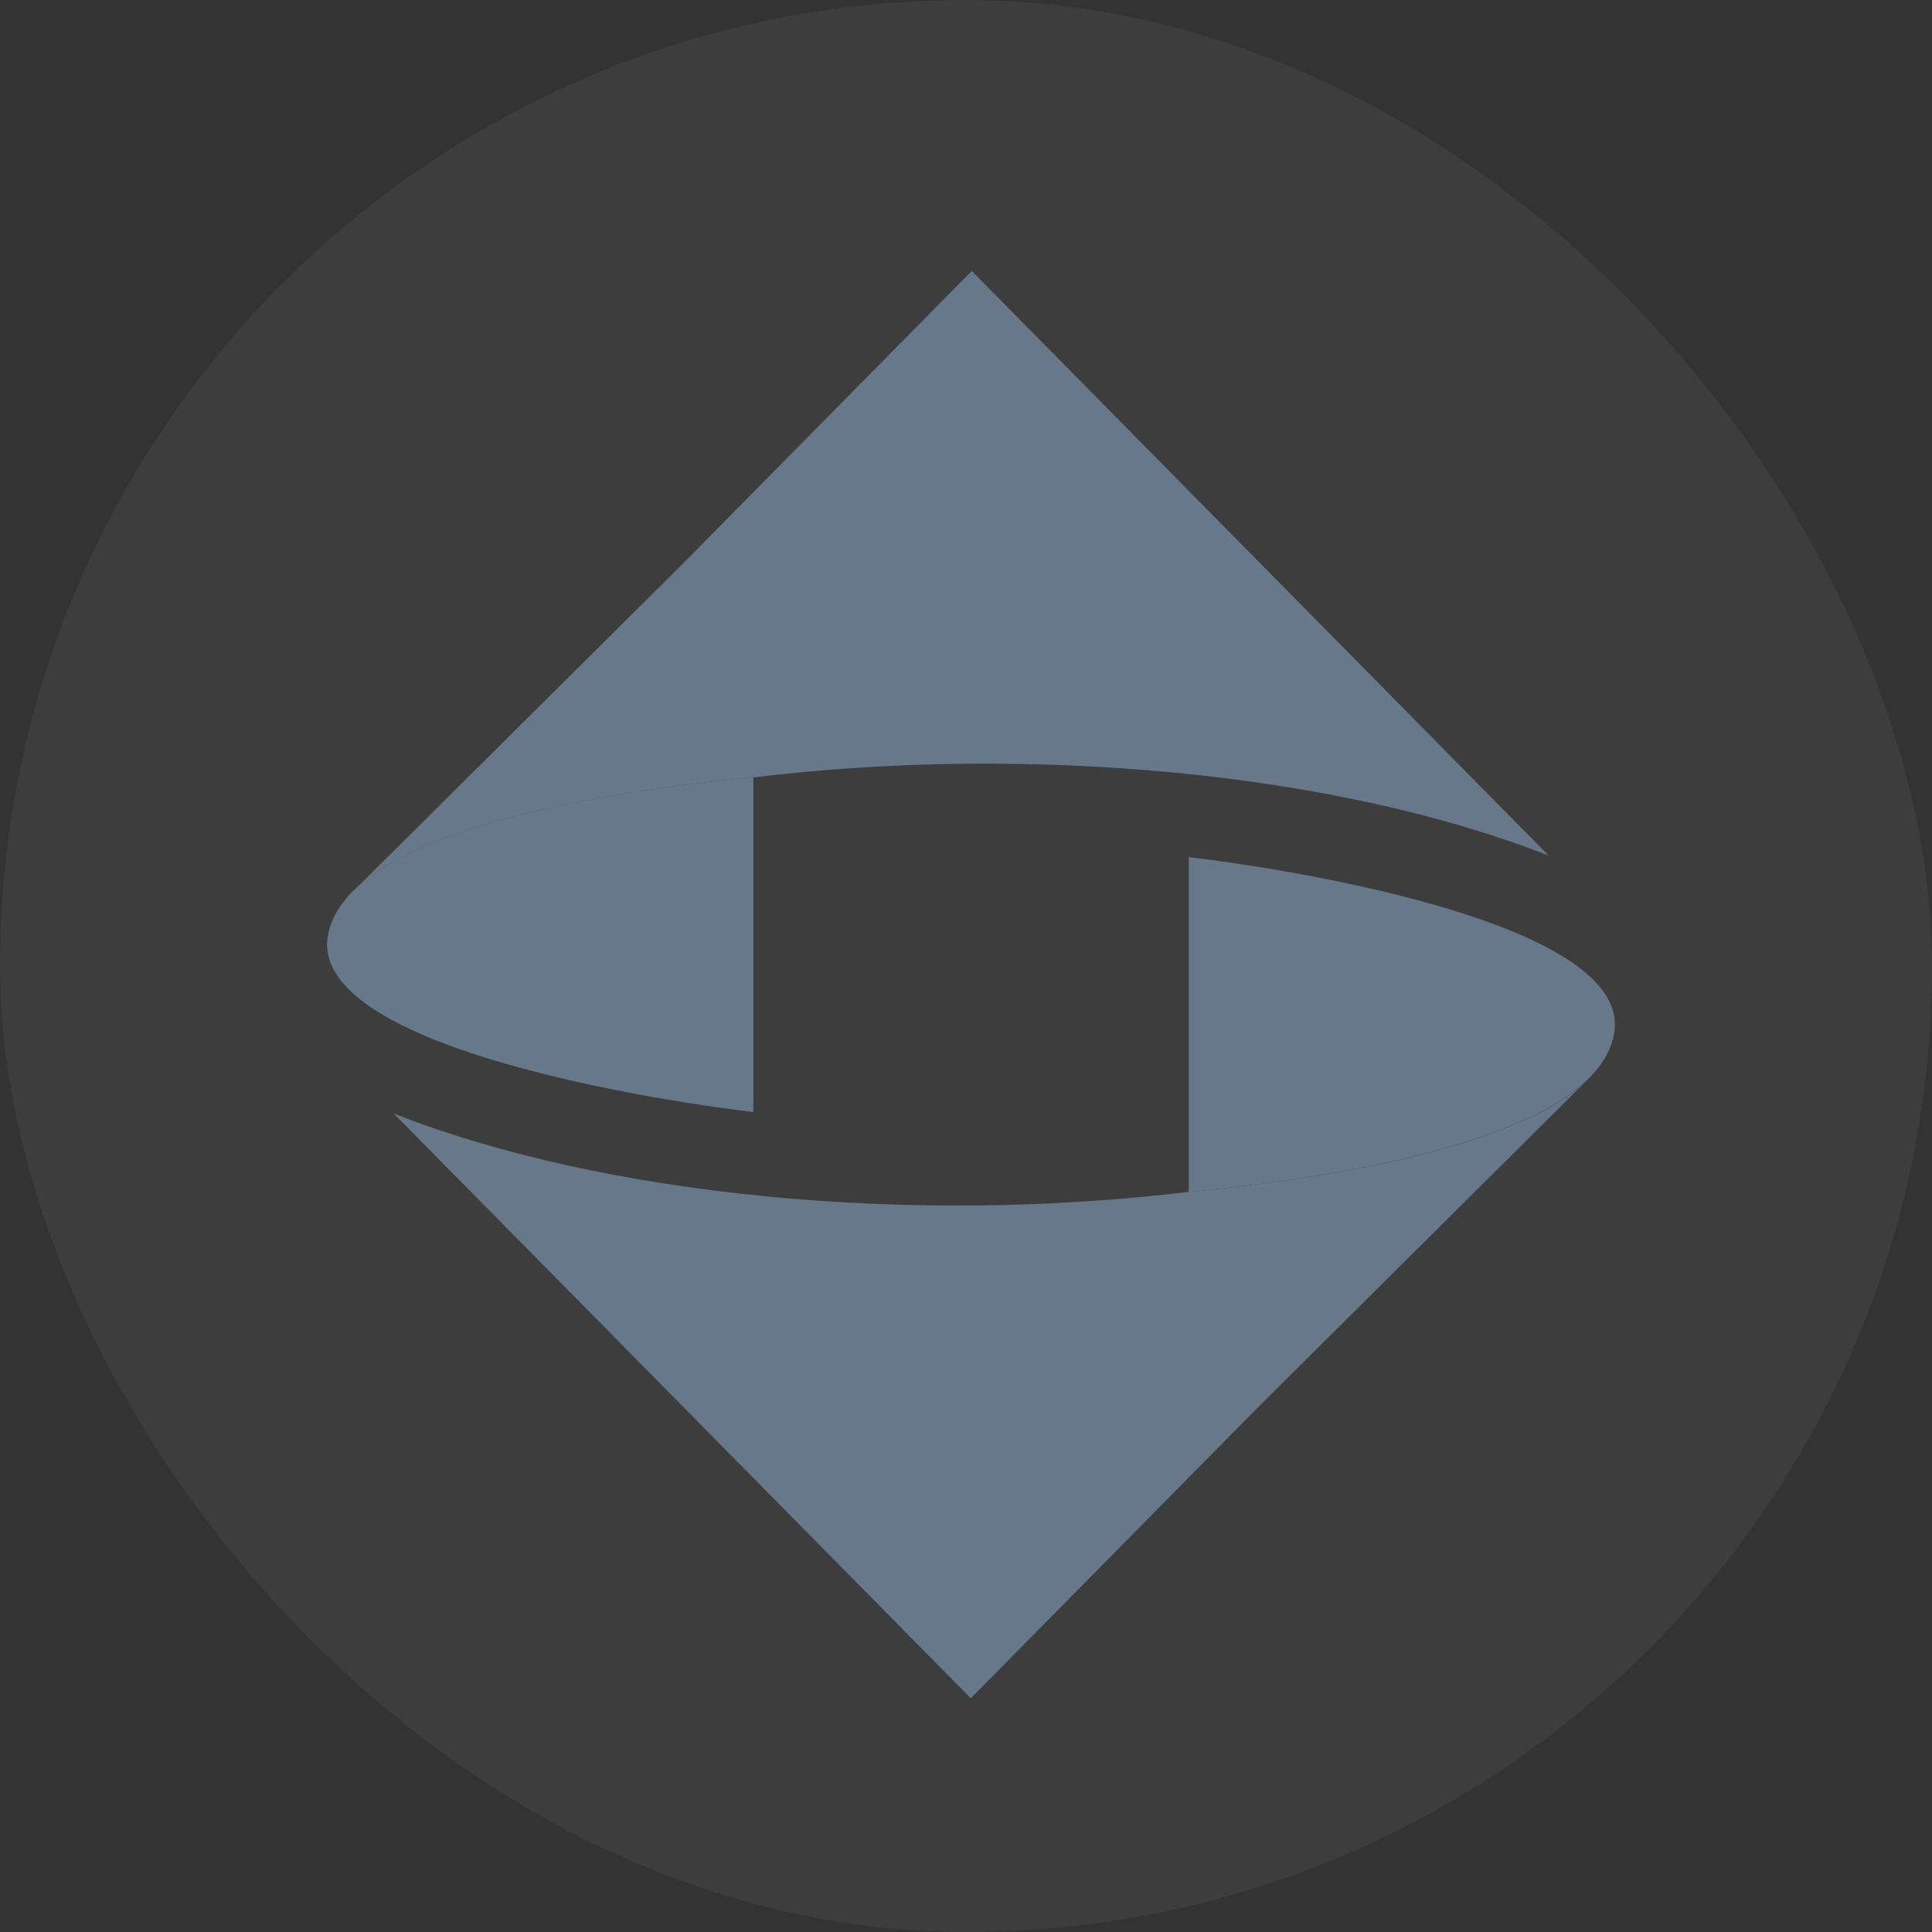
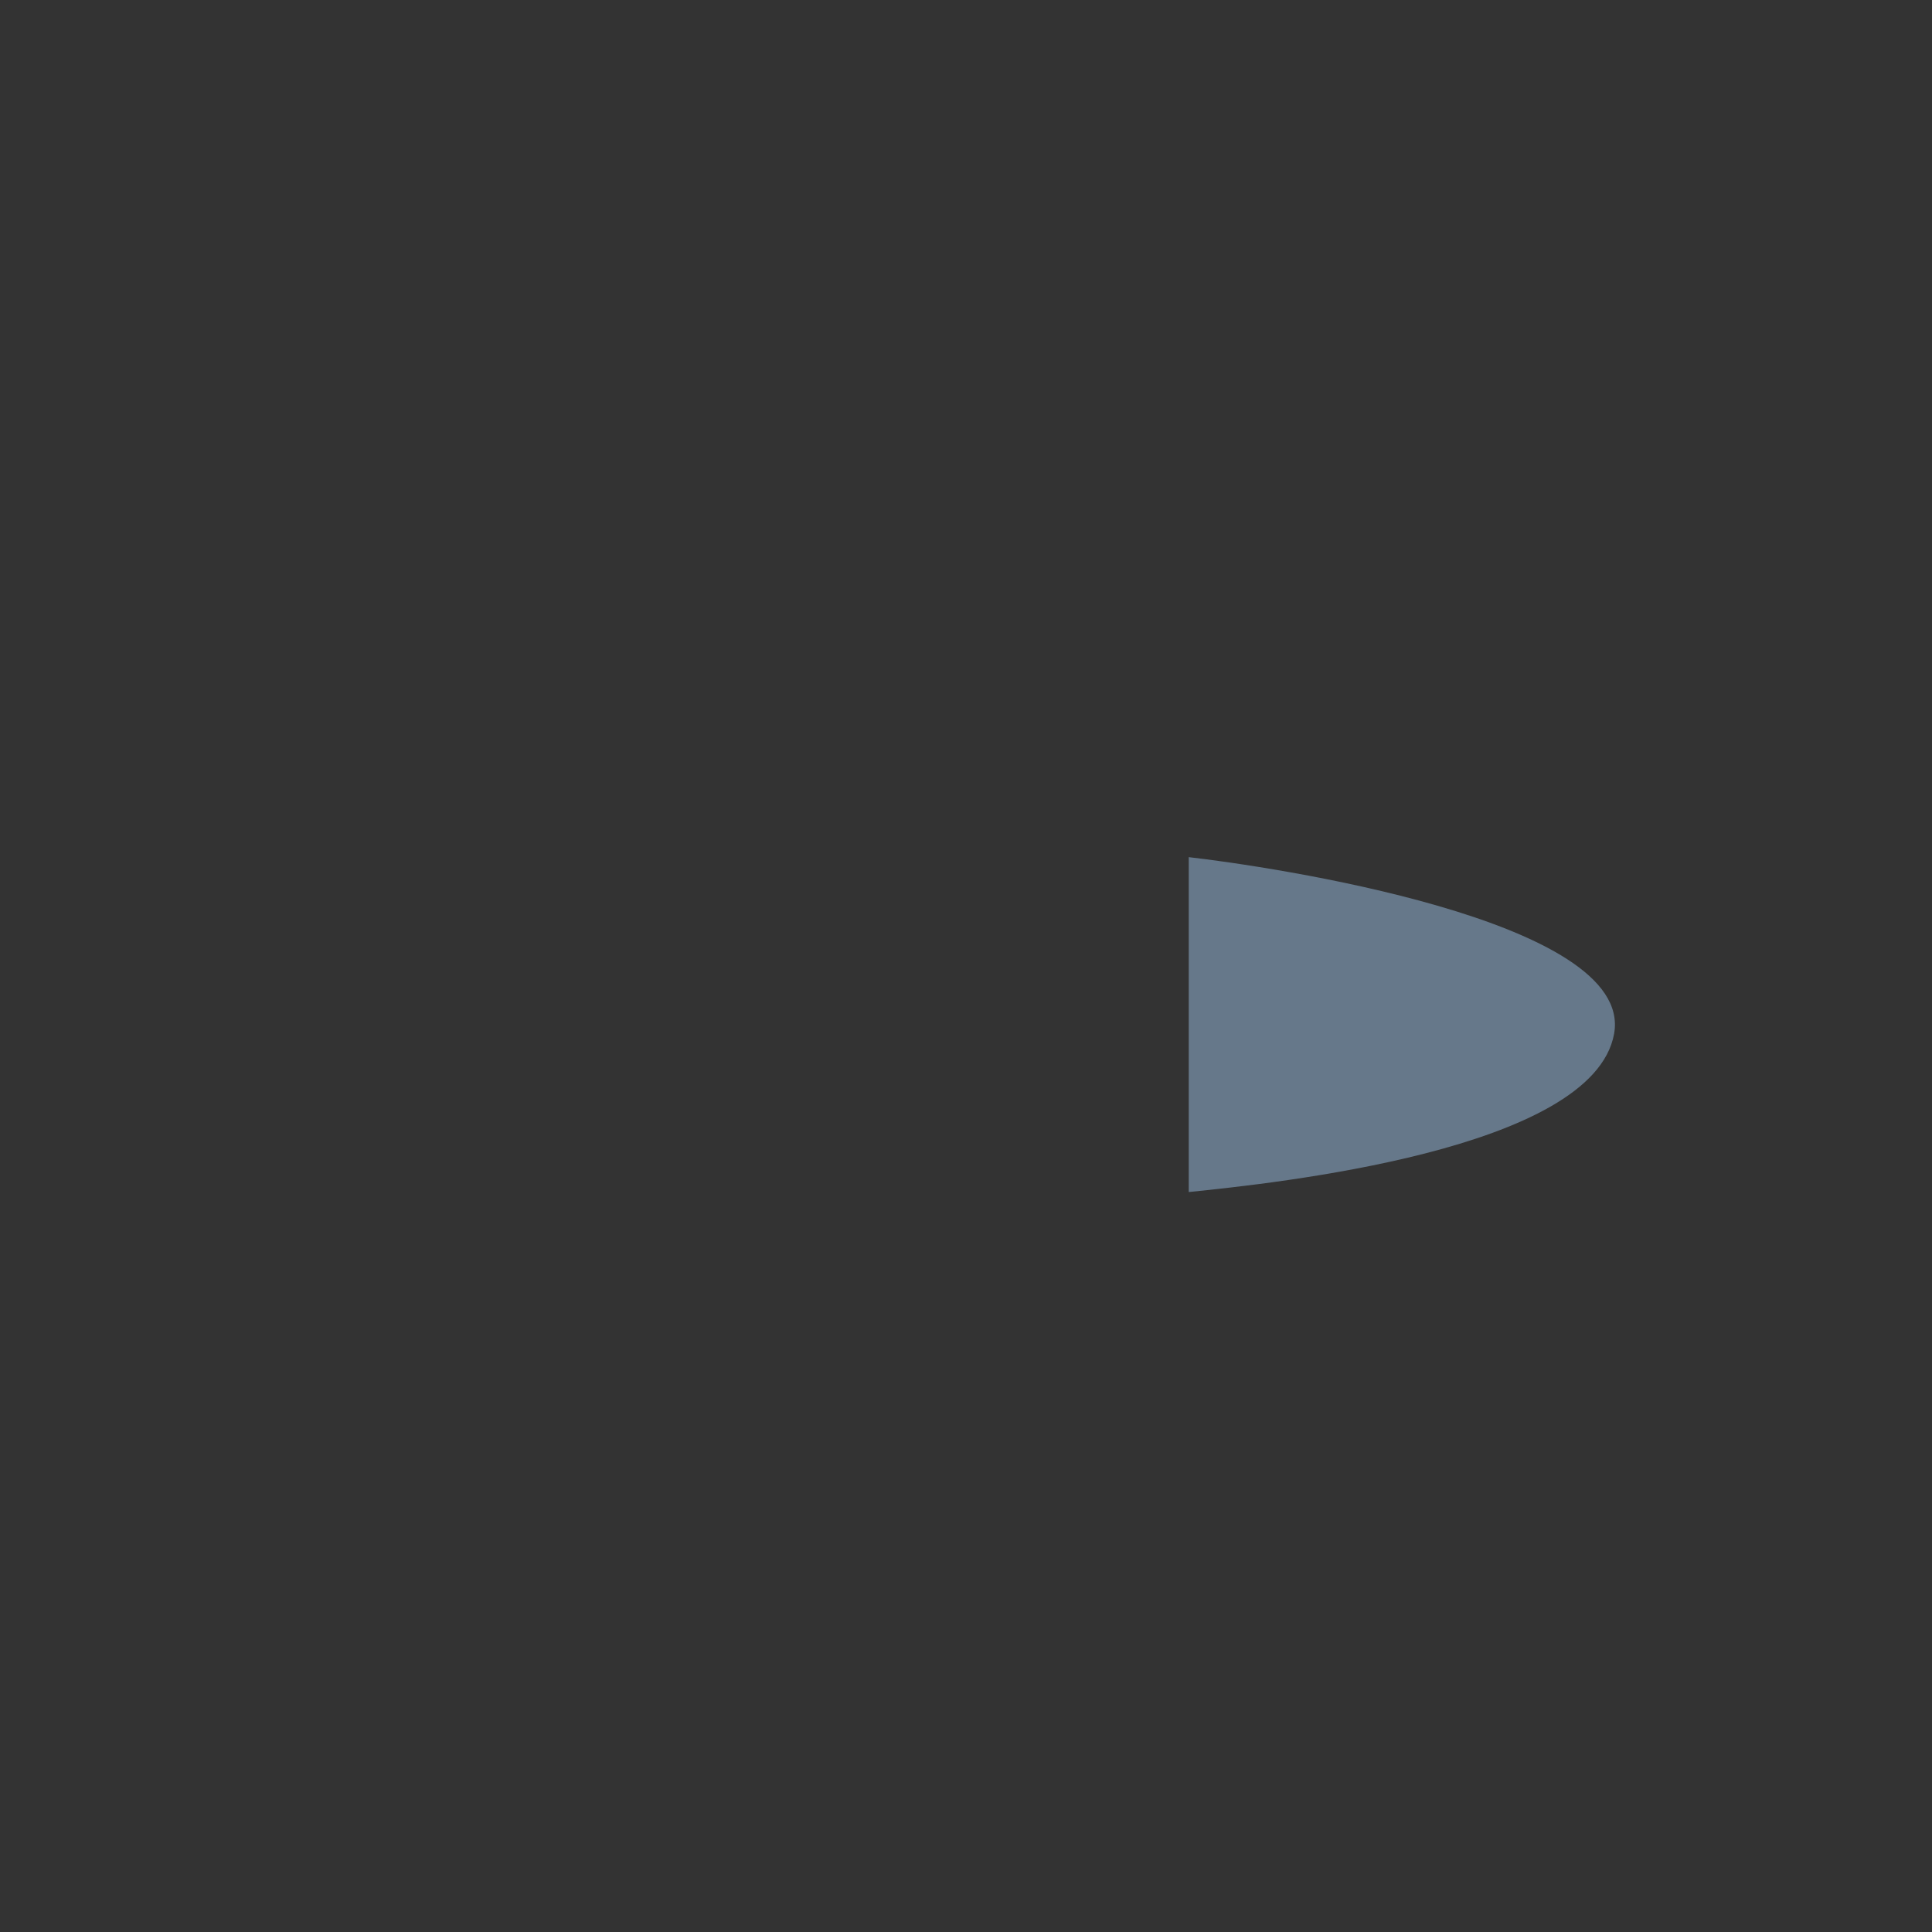
<svg xmlns="http://www.w3.org/2000/svg" width="35" height="35" viewBox="0 0 35 35" fill="none">
  <rect x="0" y="0" width="35" height="35" fill="#333333" stroke="none" />
-   <rect width="35" height="35" rx="17.5" fill="white" fill-opacity="0.05" />
-   <path fill-rule="evenodd" clip-rule="evenodd" d="M28.057 15.501L17.604 4.908L12.389 10.193L6.496 16.049C8.058 14.655 12.352 14.211 13.648 14.078V14.084C18.643 13.475 24.225 13.992 28.057 15.501Z" fill="#66788A" />
-   <path fill-rule="evenodd" clip-rule="evenodd" d="M13.647 20.145V14.076C12.107 14.234 6.325 14.831 5.941 16.945C5.567 19.014 12.238 19.985 13.647 20.145Z" fill="#66788A" />
-   <path fill-rule="evenodd" clip-rule="evenodd" d="M7.133 20.173L17.587 30.766L22.803 25.481L28.695 19.625C27.133 21.019 22.84 21.463 21.543 21.594V21.59C16.548 22.199 10.966 21.682 7.135 20.173H7.133Z" fill="#66788A" />
  <path fill-rule="evenodd" clip-rule="evenodd" d="M21.535 15.526V21.595C23.077 21.437 28.859 20.84 29.241 18.728C29.615 16.659 22.944 15.688 21.535 15.528V15.526Z" fill="#66788A" />
</svg>